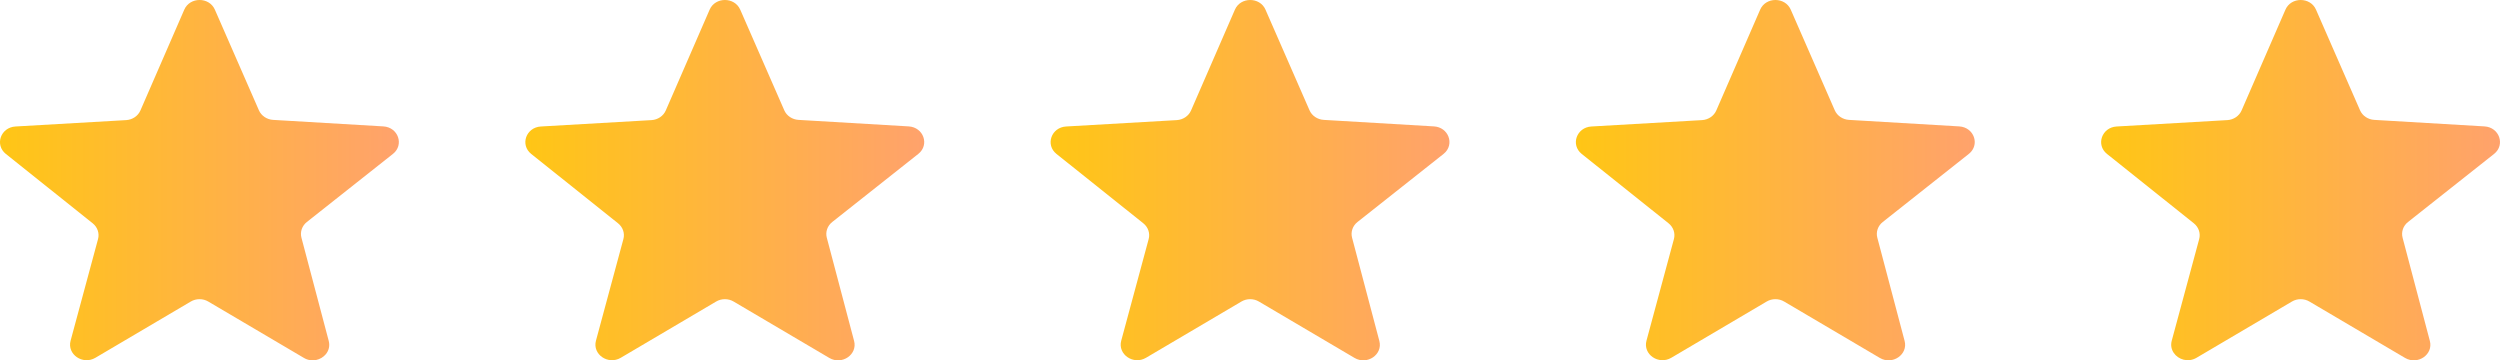
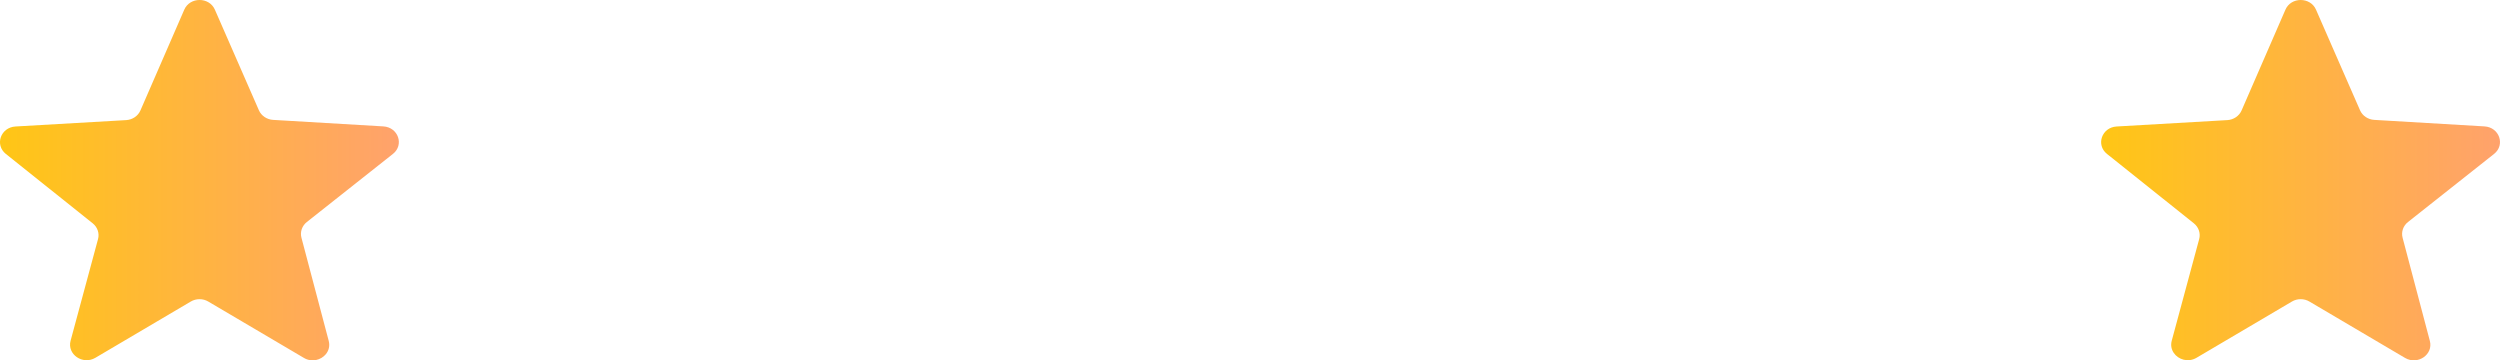
<svg xmlns="http://www.w3.org/2000/svg" width="111" height="16" viewBox="0 0 111 16" fill="none">
  <g clip-path="url(#clip0_1417_3)">
    <path d="M9.54 0.428L11.495 4.896C11.601 5.14 11.847 5.306 12.127 5.323L17.02 5.612C17.682 5.651 17.954 6.432 17.446 6.834L13.625 9.856C13.41 10.026 13.316 10.297 13.384 10.554L14.596 15.138C14.655 15.364 14.594 15.573 14.465 15.729C14.249 15.988 13.844 16.099 13.495 15.892L9.248 13.389C9.01 13.248 8.708 13.248 8.47 13.389L4.235 15.886C3.673 16.217 2.971 15.733 3.134 15.128L4.353 10.614C4.422 10.358 4.33 10.086 4.116 9.915L0.26 6.835C0.008 6.633 -0.05 6.338 0.038 6.088C0.126 5.839 0.36 5.635 0.69 5.616L5.601 5.333C5.882 5.316 6.128 5.15 6.235 4.904L8.182 0.429C8.431 -0.143 9.289 -0.144 9.54 0.428V0.428Z" fill="url(#paint0_linear_1417_3)" />
-     <path d="M32.866 0.428L34.821 4.896C34.928 5.141 35.173 5.306 35.453 5.323L40.346 5.612C41.008 5.652 41.28 6.432 40.772 6.834L36.951 9.857C36.736 10.027 36.642 10.298 36.71 10.554L37.922 15.138C38.001 15.438 37.868 15.707 37.646 15.862C37.42 16.019 37.102 16.058 36.821 15.892L32.574 13.389C32.336 13.248 32.034 13.248 31.796 13.389L27.561 15.886C26.999 16.217 26.297 15.733 26.46 15.128L27.679 10.614C27.748 10.358 27.656 10.086 27.442 9.915L23.586 6.835C23.334 6.633 23.276 6.338 23.364 6.088C23.452 5.839 23.686 5.635 24.016 5.616L28.927 5.333C29.208 5.316 29.454 5.15 29.561 4.904L31.508 0.429C31.757 -0.143 32.615 -0.143 32.865 0.428L32.866 0.428Z" fill="url(#paint1_linear_1417_3)" />
-     <path d="M56.187 0.428L58.142 4.896C58.249 5.141 58.495 5.306 58.775 5.323L63.668 5.612C63.986 5.631 64.214 5.822 64.308 6.059C64.41 6.315 64.357 6.625 64.094 6.834L60.272 9.857C60.057 10.027 59.964 10.298 60.032 10.554L61.243 15.138C61.403 15.742 60.702 16.222 60.142 15.892L55.896 13.389C55.658 13.248 55.356 13.248 55.118 13.389L50.882 15.886C50.321 16.217 49.619 15.733 49.782 15.128L51.001 10.614C51.07 10.358 50.978 10.086 50.764 9.915L46.908 6.835C46.403 6.432 46.677 5.654 47.337 5.616L52.248 5.333C52.529 5.316 52.776 5.15 52.883 4.904L54.83 0.429C54.953 0.145 55.227 0.002 55.503 2.34722e-05C55.782 -0.002 56.061 0.14 56.188 0.428L56.187 0.428Z" fill="url(#paint2_linear_1417_3)" />
-     <path d="M79.509 0.428L81.463 4.896C81.57 5.141 81.816 5.306 82.096 5.323L86.989 5.612C87.155 5.622 87.296 5.678 87.406 5.763C87.738 6.018 87.796 6.532 87.415 6.834L83.594 9.857C83.379 10.027 83.285 10.298 83.353 10.554L84.565 15.138C84.724 15.742 84.023 16.222 83.464 15.892L79.217 13.389C78.979 13.248 78.677 13.248 78.439 13.389L74.204 15.886C73.923 16.051 73.607 16.013 73.382 15.858C73.156 15.703 73.022 15.431 73.103 15.128L74.322 10.614C74.391 10.358 74.299 10.086 74.085 9.915L70.229 6.835C69.724 6.432 69.999 5.654 70.659 5.616L75.57 5.333C75.851 5.316 76.097 5.15 76.204 4.904L78.151 0.429C78.4 -0.143 79.258 -0.143 79.509 0.428V0.428Z" fill="url(#paint3_linear_1417_3)" />
    <path d="M102.83 0.428L104.785 4.896C104.892 5.141 105.138 5.306 105.418 5.323L110.311 5.612C110.972 5.652 111.244 6.432 110.737 6.834L106.915 9.857C106.7 10.027 106.607 10.298 106.675 10.554L107.886 15.138C108.046 15.742 107.345 16.222 106.785 15.892L102.539 13.389C102.301 13.248 101.999 13.248 101.761 13.389L97.525 15.886C97.151 16.107 96.714 15.965 96.513 15.666C96.412 15.517 96.371 15.33 96.425 15.128L97.644 10.614C97.713 10.358 97.621 10.087 97.407 9.915L93.551 6.835C93.046 6.432 93.32 5.654 93.981 5.616L98.891 5.333C99.172 5.317 99.419 5.15 99.526 4.905L101.473 0.43C101.597 0.143 101.874 0 102.151 0C102.428 0 102.705 0.142 102.83 0.428H102.83Z" fill="url(#paint4_linear_1417_3)" />
  </g>
  <defs>
    <linearGradient id="paint0_linear_1417_3" x1="-0" y1="8" x2="17.709" y2="8" gradientUnits="userSpaceOnUse">
      <stop stop-color="#FFC615" />
      <stop offset="1" stop-color="#FFA26C" />
    </linearGradient>
    <linearGradient id="paint1_linear_1417_3" x1="23.326" y1="8" x2="41.035" y2="8" gradientUnits="userSpaceOnUse">
      <stop stop-color="#FFC615" />
      <stop offset="1" stop-color="#FFA26C" />
    </linearGradient>
    <linearGradient id="paint2_linear_1417_3" x1="46.647" y1="8" x2="64.357" y2="8" gradientUnits="userSpaceOnUse">
      <stop stop-color="#FFC615" />
      <stop offset="1" stop-color="#FFA26C" />
    </linearGradient>
    <linearGradient id="paint3_linear_1417_3" x1="69.969" y1="8" x2="87.678" y2="8" gradientUnits="userSpaceOnUse">
      <stop stop-color="#FFC615" />
      <stop offset="1" stop-color="#FFA26C" />
    </linearGradient>
    <linearGradient id="paint4_linear_1417_3" x1="93.29" y1="8" x2="111" y2="8" gradientUnits="userSpaceOnUse">
      <stop stop-color="#FFC615" />
      <stop offset="1" stop-color="#FFA26C" />
    </linearGradient>
    <clipPath id="clip0_1417_3">
      <rect width="111" height="16" fill="white" />
    </clipPath>
  </defs>
</svg>